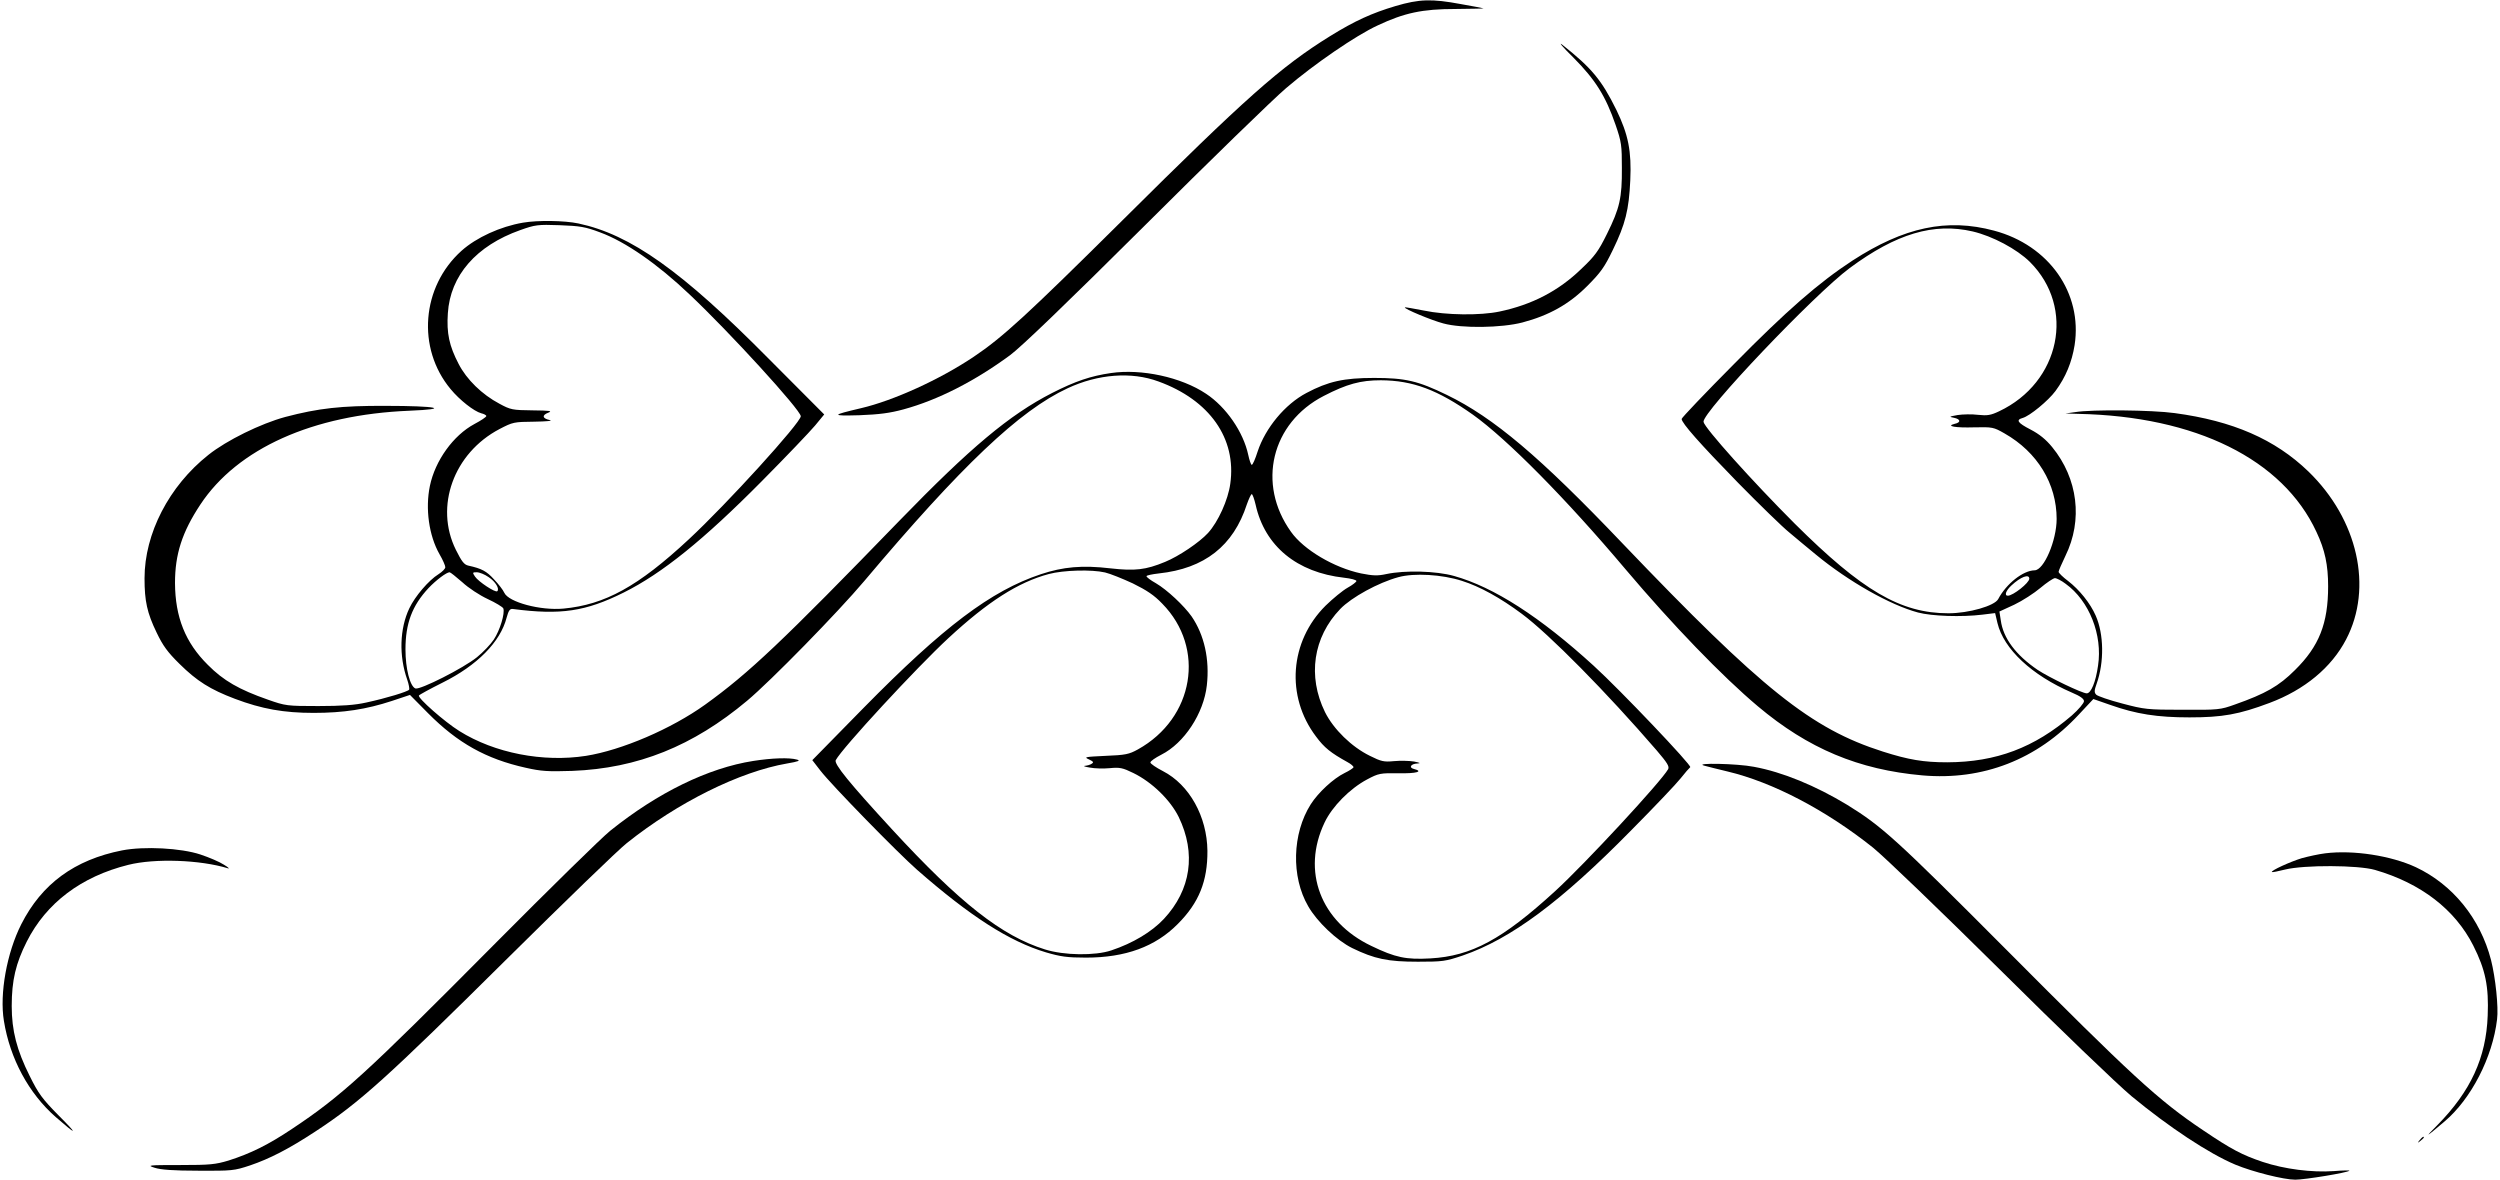
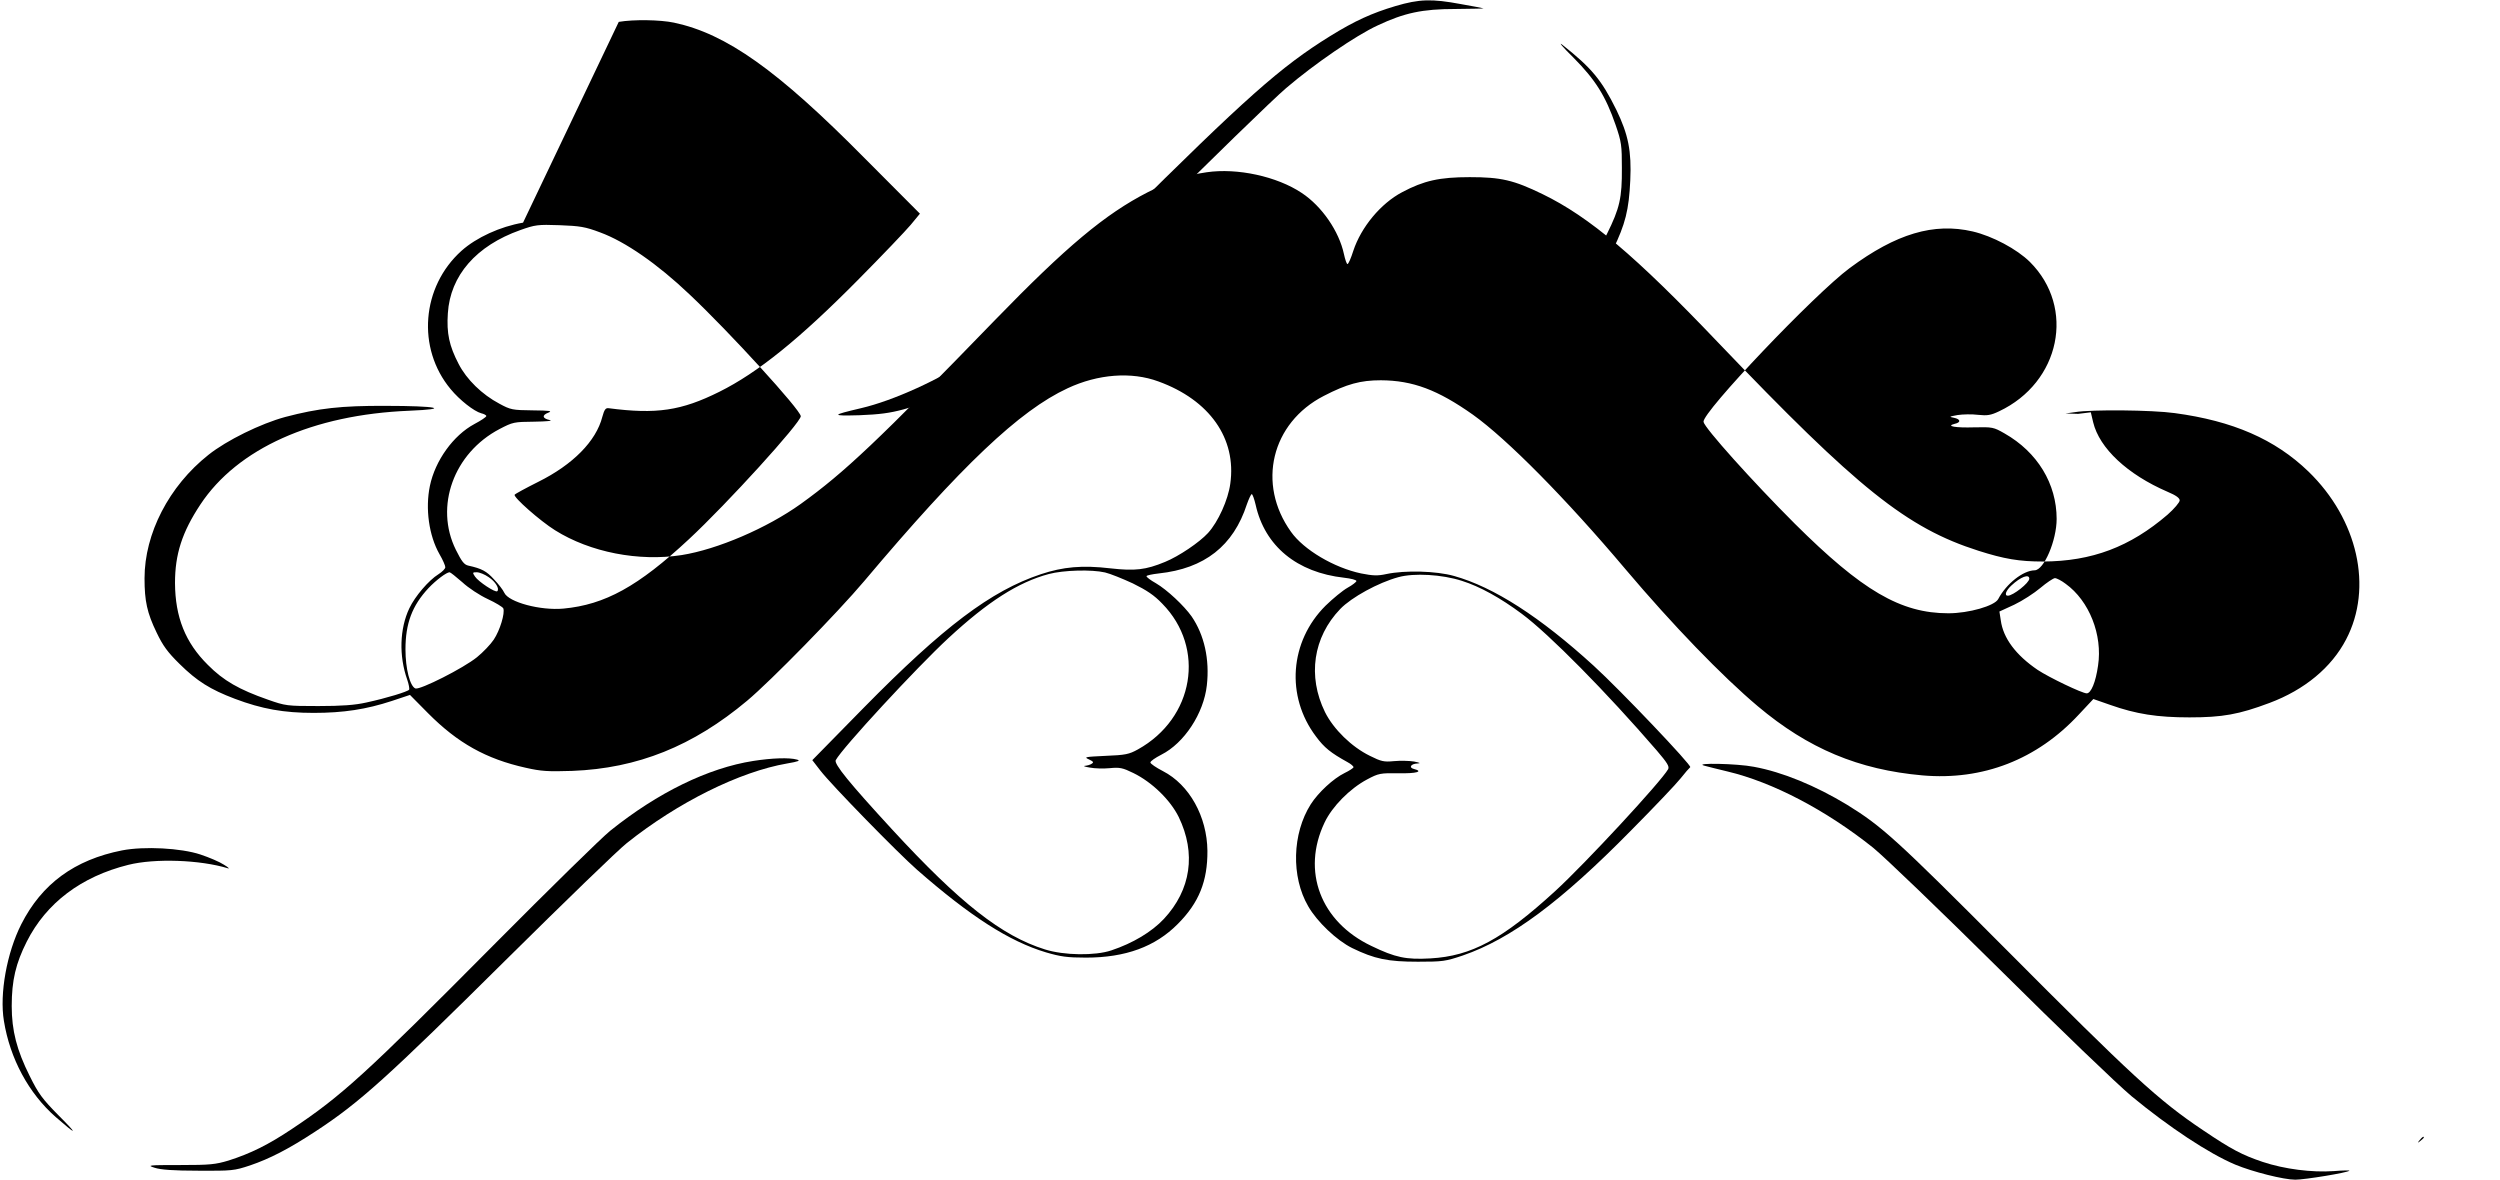
<svg xmlns="http://www.w3.org/2000/svg" version="1.0" width="1280pt" height="604pt" viewBox="0 0 1280 604" preserveAspectRatio="xMidYMid meet">
  <g transform="translate(0,604) scale(0.1,-0.1)" fill="#000000" stroke="none">
    <path d="M7145 6009 c-121 -36 -209 -76 -335 -154 -253 -157 -429 -313 -1065 -945 -487 -483 -611 -597 -760 -697 -173 -116 -410 -224 -577 -263 -153 -36 -154 -40 -8 -36 103 4 156 11 226 30 176 48 364 144 545 277 55 40 295 271 689 663 333 332 659 649 725 705 145 124 358 270 469 321 136 64 228 84 398 84 80 1 145 2 144 3 -1 1 -53 11 -116 22 -150 28 -213 26 -335 -10z" />
    <path d="M8056 5745 c113 -114 165 -197 216 -345 30 -87 32 -105 32 -220 1 -153 -11 -206 -76 -337 -44 -89 -62 -114 -133 -181 -116 -112 -251 -182 -417 -217 -99 -21 -273 -19 -388 5 -52 10 -95 18 -97 16 -7 -6 136 -66 197 -82 95 -26 298 -23 405 5 136 36 238 93 331 186 70 70 89 97 132 186 64 132 82 204 89 355 7 150 -10 235 -71 361 -76 154 -127 215 -276 333 -24 19 1 -11 56 -65z" />
-     <path d="M2678 4900 c-117 -20 -239 -76 -315 -144 -205 -184 -230 -499 -56 -708 46 -56 120 -114 157 -124 14 -3 26 -10 26 -14 0 -5 -27 -23 -61 -41 -108 -58 -201 -187 -228 -317 -24 -116 -5 -254 49 -349 17 -29 30 -59 30 -67 0 -8 -16 -24 -35 -36 -50 -31 -120 -113 -149 -174 -50 -105 -54 -244 -11 -366 8 -23 12 -46 10 -51 -7 -10 -114 -43 -220 -66 -58 -13 -125 -18 -245 -18 -161 0 -168 1 -259 33 -146 51 -227 97 -307 178 -115 114 -167 244 -168 419 0 147 36 260 130 402 190 287 576 460 1069 480 218 9 144 25 -120 25 -228 1 -344 -12 -515 -57 -125 -34 -299 -119 -393 -194 -202 -160 -327 -403 -327 -632 0 -116 13 -177 62 -278 32 -67 56 -100 117 -160 89 -88 157 -131 284 -179 138 -52 250 -72 403 -72 152 0 269 18 400 61 l93 31 93 -94 c151 -152 297 -234 500 -279 79 -18 114 -20 238 -16 335 13 618 127 895 359 122 102 465 453 600 613 497 590 795 873 1041 987 156 73 327 86 465 35 262 -95 401 -292 368 -524 -11 -82 -62 -195 -114 -252 -44 -48 -149 -119 -220 -148 -99 -41 -154 -47 -279 -33 -145 17 -243 8 -357 -30 -255 -85 -499 -269 -907 -684 l-263 -268 41 -53 c56 -73 395 -420 495 -508 273 -239 473 -367 660 -423 75 -22 109 -27 205 -27 203 0 355 56 470 172 109 109 153 220 152 375 -2 175 -92 338 -228 408 -35 18 -64 38 -64 44 0 7 25 24 56 40 117 59 217 211 233 355 15 133 -13 258 -78 353 -39 55 -125 136 -183 170 -27 15 -48 31 -48 36 0 4 28 10 63 14 234 25 382 141 451 354 10 28 21 52 25 52 4 0 13 -25 20 -55 47 -211 211 -346 453 -373 35 -4 63 -11 63 -17 -1 -5 -21 -21 -45 -34 -25 -14 -75 -55 -113 -92 -184 -183 -205 -464 -49 -670 42 -57 76 -84 161 -131 17 -9 31 -21 31 -26 0 -4 -21 -18 -46 -30 -57 -28 -134 -99 -173 -160 -95 -150 -101 -371 -13 -522 45 -79 146 -175 225 -214 115 -56 183 -70 337 -70 127 0 141 2 230 32 246 85 502 275 860 639 119 120 234 241 255 268 22 28 44 53 49 57 11 7 -359 396 -494 519 -275 251 -512 403 -715 460 -92 26 -251 30 -346 10 -46 -10 -69 -9 -130 3 -138 29 -294 121 -359 213 -176 245 -101 558 168 696 118 61 188 80 292 80 164 -1 291 -49 471 -176 175 -125 476 -429 782 -792 241 -285 494 -547 677 -701 258 -217 516 -325 843 -354 309 -27 587 81 801 312 l74 79 86 -30 c133 -47 241 -64 406 -64 169 0 253 15 410 74 179 67 317 181 392 325 139 265 60 615 -193 860 -171 165 -387 259 -685 299 -116 16 -424 19 -509 5 l-50 -7 65 -2 c602 -12 1048 -233 1220 -604 44 -93 60 -170 60 -279 0 -190 -46 -307 -170 -429 -82 -82 -151 -121 -307 -176 -75 -27 -85 -28 -268 -27 -181 0 -196 2 -309 32 -66 17 -126 38 -133 45 -11 11 -11 21 2 57 39 110 37 253 -5 348 -28 64 -84 133 -141 177 -27 20 -49 42 -49 47 0 6 16 42 35 82 90 183 64 396 -68 557 -32 39 -65 66 -111 90 -66 34 -76 49 -40 59 36 10 131 88 168 138 53 72 84 148 98 235 41 266 -131 511 -412 586 -242 65 -461 18 -725 -153 -173 -113 -338 -257 -607 -530 -148 -149 -268 -275 -268 -281 0 -21 94 -127 287 -325 111 -113 230 -229 265 -257 34 -29 96 -80 136 -113 166 -137 380 -258 522 -296 71 -19 224 -24 330 -11 l65 8 12 -51 c32 -133 175 -267 381 -356 43 -18 62 -32 62 -44 0 -10 -28 -43 -62 -73 -192 -165 -387 -239 -638 -240 -122 0 -198 13 -330 55 -367 117 -618 318 -1333 1066 -422 443 -660 644 -899 760 -148 72 -213 87 -373 87 -155 0 -235 -18 -346 -77 -110 -58 -210 -179 -250 -300 -12 -38 -25 -68 -30 -68 -4 0 -12 23 -18 51 -25 117 -113 245 -216 313 -127 85 -331 129 -487 106 -104 -15 -183 -42 -301 -102 -219 -112 -419 -280 -781 -653 -602 -621 -771 -781 -996 -943 -173 -124 -427 -233 -610 -262 -219 -34 -468 14 -648 127 -77 48 -215 170 -207 182 2 4 57 34 121 66 177 88 296 208 328 333 10 37 17 46 32 44 245 -32 372 -13 567 84 197 98 410 270 708 571 124 125 246 253 272 284 l47 57 -283 284 c-446 451 -708 637 -976 694 -71 15 -207 17 -283 4z m395 -50 c128 -47 293 -161 457 -317 205 -193 569 -592 570 -624 0 -33 -378 -449 -573 -630 -260 -242 -430 -335 -642 -355 -118 -11 -281 33 -303 81 -6 14 -30 45 -53 69 -38 42 -63 55 -131 70 -22 5 -34 21 -64 81 -110 222 -11 495 223 618 69 36 74 37 179 38 60 1 96 4 80 8 -39 8 -43 25 -9 38 23 9 9 11 -81 12 -102 1 -112 3 -169 34 -89 47 -168 124 -209 204 -48 92 -62 157 -55 259 12 193 145 346 371 426 76 27 89 29 201 25 105 -4 131 -8 208 -37z m7027 5 c102 -24 226 -90 293 -156 235 -234 156 -617 -158 -765 -42 -20 -60 -23 -107 -18 -31 4 -78 3 -105 -1 -44 -8 -45 -9 -19 -14 35 -7 37 -24 4 -31 -48 -12 4 -21 100 -18 94 2 99 1 155 -31 169 -96 267 -258 267 -438 0 -110 -65 -263 -113 -263 -59 -1 -145 -69 -186 -147 -18 -35 -151 -73 -255 -73 -245 0 -442 116 -787 459 -216 216 -462 490 -467 521 -8 48 568 654 749 788 238 176 430 233 629 187z m-4442 -1746 c26 -6 90 -32 142 -56 71 -35 109 -60 151 -104 223 -227 163 -586 -125 -746 -45 -25 -64 -29 -166 -33 -105 -5 -112 -6 -85 -18 23 -11 26 -15 15 -22 -8 -6 -24 -10 -35 -11 -11 -1 0 -5 25 -9 25 -5 71 -6 102 -3 51 5 66 2 121 -25 96 -47 189 -138 232 -225 90 -186 63 -373 -76 -522 -62 -66 -158 -124 -269 -161 -83 -28 -242 -26 -340 5 -221 69 -435 237 -784 616 -218 237 -297 334 -287 353 33 62 414 474 576 624 203 188 358 287 515 329 75 20 219 24 288 8z m-3291 -50 c31 -29 89 -67 130 -86 41 -19 77 -41 80 -48 9 -25 -17 -112 -49 -160 -16 -24 -55 -65 -86 -90 -69 -56 -291 -168 -315 -160 -28 11 -51 102 -51 200 0 133 34 224 118 314 39 41 92 81 108 81 4 0 33 -23 65 -51z m135 26 c35 -23 57 -60 44 -72 -9 -9 -97 49 -114 75 -14 21 -13 22 9 22 14 0 41 -11 61 -25z m4983 -19 c92 -29 197 -87 307 -169 139 -103 434 -402 691 -700 53 -62 65 -81 58 -95 -36 -64 -425 -484 -578 -624 -271 -248 -429 -333 -639 -345 -125 -7 -179 4 -303 64 -260 124 -358 383 -239 632 39 82 129 173 217 220 60 32 68 33 162 32 92 -2 129 9 78 22 -28 7 -15 27 19 28 18 1 12 4 -18 10 -25 4 -71 5 -103 2 -51 -5 -65 -2 -123 27 -94 46 -186 136 -230 224 -90 184 -61 383 78 528 58 60 195 135 298 163 80 22 223 14 325 -19z m2905 11 c0 -21 -83 -87 -110 -87 -19 0 -10 26 18 52 48 45 92 61 92 35z m186 -26 c121 -87 190 -262 166 -419 -12 -85 -36 -142 -58 -142 -23 0 -192 81 -251 120 -112 76 -177 163 -189 254 l-7 45 76 35 c42 20 102 59 134 86 32 27 65 49 74 50 9 0 34 -13 55 -29z" />
+     <path d="M2678 4900 c-117 -20 -239 -76 -315 -144 -205 -184 -230 -499 -56 -708 46 -56 120 -114 157 -124 14 -3 26 -10 26 -14 0 -5 -27 -23 -61 -41 -108 -58 -201 -187 -228 -317 -24 -116 -5 -254 49 -349 17 -29 30 -59 30 -67 0 -8 -16 -24 -35 -36 -50 -31 -120 -113 -149 -174 -50 -105 -54 -244 -11 -366 8 -23 12 -46 10 -51 -7 -10 -114 -43 -220 -66 -58 -13 -125 -18 -245 -18 -161 0 -168 1 -259 33 -146 51 -227 97 -307 178 -115 114 -167 244 -168 419 0 147 36 260 130 402 190 287 576 460 1069 480 218 9 144 25 -120 25 -228 1 -344 -12 -515 -57 -125 -34 -299 -119 -393 -194 -202 -160 -327 -403 -327 -632 0 -116 13 -177 62 -278 32 -67 56 -100 117 -160 89 -88 157 -131 284 -179 138 -52 250 -72 403 -72 152 0 269 18 400 61 l93 31 93 -94 c151 -152 297 -234 500 -279 79 -18 114 -20 238 -16 335 13 618 127 895 359 122 102 465 453 600 613 497 590 795 873 1041 987 156 73 327 86 465 35 262 -95 401 -292 368 -524 -11 -82 -62 -195 -114 -252 -44 -48 -149 -119 -220 -148 -99 -41 -154 -47 -279 -33 -145 17 -243 8 -357 -30 -255 -85 -499 -269 -907 -684 l-263 -268 41 -53 c56 -73 395 -420 495 -508 273 -239 473 -367 660 -423 75 -22 109 -27 205 -27 203 0 355 56 470 172 109 109 153 220 152 375 -2 175 -92 338 -228 408 -35 18 -64 38 -64 44 0 7 25 24 56 40 117 59 217 211 233 355 15 133 -13 258 -78 353 -39 55 -125 136 -183 170 -27 15 -48 31 -48 36 0 4 28 10 63 14 234 25 382 141 451 354 10 28 21 52 25 52 4 0 13 -25 20 -55 47 -211 211 -346 453 -373 35 -4 63 -11 63 -17 -1 -5 -21 -21 -45 -34 -25 -14 -75 -55 -113 -92 -184 -183 -205 -464 -49 -670 42 -57 76 -84 161 -131 17 -9 31 -21 31 -26 0 -4 -21 -18 -46 -30 -57 -28 -134 -99 -173 -160 -95 -150 -101 -371 -13 -522 45 -79 146 -175 225 -214 115 -56 183 -70 337 -70 127 0 141 2 230 32 246 85 502 275 860 639 119 120 234 241 255 268 22 28 44 53 49 57 11 7 -359 396 -494 519 -275 251 -512 403 -715 460 -92 26 -251 30 -346 10 -46 -10 -69 -9 -130 3 -138 29 -294 121 -359 213 -176 245 -101 558 168 696 118 61 188 80 292 80 164 -1 291 -49 471 -176 175 -125 476 -429 782 -792 241 -285 494 -547 677 -701 258 -217 516 -325 843 -354 309 -27 587 81 801 312 l74 79 86 -30 c133 -47 241 -64 406 -64 169 0 253 15 410 74 179 67 317 181 392 325 139 265 60 615 -193 860 -171 165 -387 259 -685 299 -116 16 -424 19 -509 5 l-50 -7 65 -2 l65 8 12 -51 c32 -133 175 -267 381 -356 43 -18 62 -32 62 -44 0 -10 -28 -43 -62 -73 -192 -165 -387 -239 -638 -240 -122 0 -198 13 -330 55 -367 117 -618 318 -1333 1066 -422 443 -660 644 -899 760 -148 72 -213 87 -373 87 -155 0 -235 -18 -346 -77 -110 -58 -210 -179 -250 -300 -12 -38 -25 -68 -30 -68 -4 0 -12 23 -18 51 -25 117 -113 245 -216 313 -127 85 -331 129 -487 106 -104 -15 -183 -42 -301 -102 -219 -112 -419 -280 -781 -653 -602 -621 -771 -781 -996 -943 -173 -124 -427 -233 -610 -262 -219 -34 -468 14 -648 127 -77 48 -215 170 -207 182 2 4 57 34 121 66 177 88 296 208 328 333 10 37 17 46 32 44 245 -32 372 -13 567 84 197 98 410 270 708 571 124 125 246 253 272 284 l47 57 -283 284 c-446 451 -708 637 -976 694 -71 15 -207 17 -283 4z m395 -50 c128 -47 293 -161 457 -317 205 -193 569 -592 570 -624 0 -33 -378 -449 -573 -630 -260 -242 -430 -335 -642 -355 -118 -11 -281 33 -303 81 -6 14 -30 45 -53 69 -38 42 -63 55 -131 70 -22 5 -34 21 -64 81 -110 222 -11 495 223 618 69 36 74 37 179 38 60 1 96 4 80 8 -39 8 -43 25 -9 38 23 9 9 11 -81 12 -102 1 -112 3 -169 34 -89 47 -168 124 -209 204 -48 92 -62 157 -55 259 12 193 145 346 371 426 76 27 89 29 201 25 105 -4 131 -8 208 -37z m7027 5 c102 -24 226 -90 293 -156 235 -234 156 -617 -158 -765 -42 -20 -60 -23 -107 -18 -31 4 -78 3 -105 -1 -44 -8 -45 -9 -19 -14 35 -7 37 -24 4 -31 -48 -12 4 -21 100 -18 94 2 99 1 155 -31 169 -96 267 -258 267 -438 0 -110 -65 -263 -113 -263 -59 -1 -145 -69 -186 -147 -18 -35 -151 -73 -255 -73 -245 0 -442 116 -787 459 -216 216 -462 490 -467 521 -8 48 568 654 749 788 238 176 430 233 629 187z m-4442 -1746 c26 -6 90 -32 142 -56 71 -35 109 -60 151 -104 223 -227 163 -586 -125 -746 -45 -25 -64 -29 -166 -33 -105 -5 -112 -6 -85 -18 23 -11 26 -15 15 -22 -8 -6 -24 -10 -35 -11 -11 -1 0 -5 25 -9 25 -5 71 -6 102 -3 51 5 66 2 121 -25 96 -47 189 -138 232 -225 90 -186 63 -373 -76 -522 -62 -66 -158 -124 -269 -161 -83 -28 -242 -26 -340 5 -221 69 -435 237 -784 616 -218 237 -297 334 -287 353 33 62 414 474 576 624 203 188 358 287 515 329 75 20 219 24 288 8z m-3291 -50 c31 -29 89 -67 130 -86 41 -19 77 -41 80 -48 9 -25 -17 -112 -49 -160 -16 -24 -55 -65 -86 -90 -69 -56 -291 -168 -315 -160 -28 11 -51 102 -51 200 0 133 34 224 118 314 39 41 92 81 108 81 4 0 33 -23 65 -51z m135 26 c35 -23 57 -60 44 -72 -9 -9 -97 49 -114 75 -14 21 -13 22 9 22 14 0 41 -11 61 -25z m4983 -19 c92 -29 197 -87 307 -169 139 -103 434 -402 691 -700 53 -62 65 -81 58 -95 -36 -64 -425 -484 -578 -624 -271 -248 -429 -333 -639 -345 -125 -7 -179 4 -303 64 -260 124 -358 383 -239 632 39 82 129 173 217 220 60 32 68 33 162 32 92 -2 129 9 78 22 -28 7 -15 27 19 28 18 1 12 4 -18 10 -25 4 -71 5 -103 2 -51 -5 -65 -2 -123 27 -94 46 -186 136 -230 224 -90 184 -61 383 78 528 58 60 195 135 298 163 80 22 223 14 325 -19z m2905 11 c0 -21 -83 -87 -110 -87 -19 0 -10 26 18 52 48 45 92 61 92 35z m186 -26 c121 -87 190 -262 166 -419 -12 -85 -36 -142 -58 -142 -23 0 -192 81 -251 120 -112 76 -177 163 -189 254 l-7 45 76 35 c42 20 102 59 134 86 32 27 65 49 74 50 9 0 34 -13 55 -29z" />
    <path d="M3857 2144 c-231 -36 -489 -162 -732 -357 -44 -35 -314 -300 -600 -588 -649 -654 -777 -771 -1030 -939 -121 -81 -212 -126 -325 -162 -67 -20 -94 -23 -248 -23 -164 0 -171 -1 -130 -14 30 -10 97 -15 223 -15 172 -1 184 0 265 27 100 34 198 84 335 174 225 147 368 276 980 883 292 289 568 557 615 594 261 208 577 365 820 407 59 10 70 15 50 20 -39 11 -127 8 -223 -7z" />
    <path d="M8725 2120 c17 -5 71 -18 120 -30 231 -55 503 -197 745 -390 59 -48 343 -321 650 -625 304 -302 602 -588 674 -648 190 -157 395 -293 531 -350 89 -37 248 -77 307 -77 49 0 268 36 277 46 3 2 -33 2 -80 -2 -111 -8 -253 10 -364 47 -104 35 -160 64 -305 162 -230 154 -365 279 -1015 932 -556 558 -629 624 -807 734 -162 98 -331 168 -478 195 -86 17 -311 21 -255 6z" />
    <path d="M625 1686 c-243 -48 -411 -171 -516 -378 -74 -146 -112 -356 -89 -495 31 -193 127 -371 265 -492 110 -96 117 -94 17 6 -85 86 -105 113 -150 204 -66 132 -92 232 -92 358 0 132 21 219 77 330 100 198 279 333 520 393 136 34 368 26 511 -18 9 -3 0 6 -22 19 -21 14 -75 37 -120 52 -100 33 -287 43 -401 21z" />
-     <path d="M11905 1671 c-33 -4 -87 -16 -120 -25 -59 -18 -160 -64 -153 -71 2 -2 32 4 68 13 98 24 373 23 460 -2 235 -68 410 -203 503 -387 63 -125 80 -210 74 -359 -8 -216 -87 -387 -258 -561 -67 -67 -62 -65 37 19 136 115 246 328 269 523 8 62 -8 213 -31 304 -55 212 -196 386 -385 475 -127 59 -320 89 -464 71z" />
    <path d="M12389 203 c-13 -16 -12 -17 4 -4 9 7 17 15 17 17 0 8 -8 3 -21 -13z" />
  </g>
</svg>